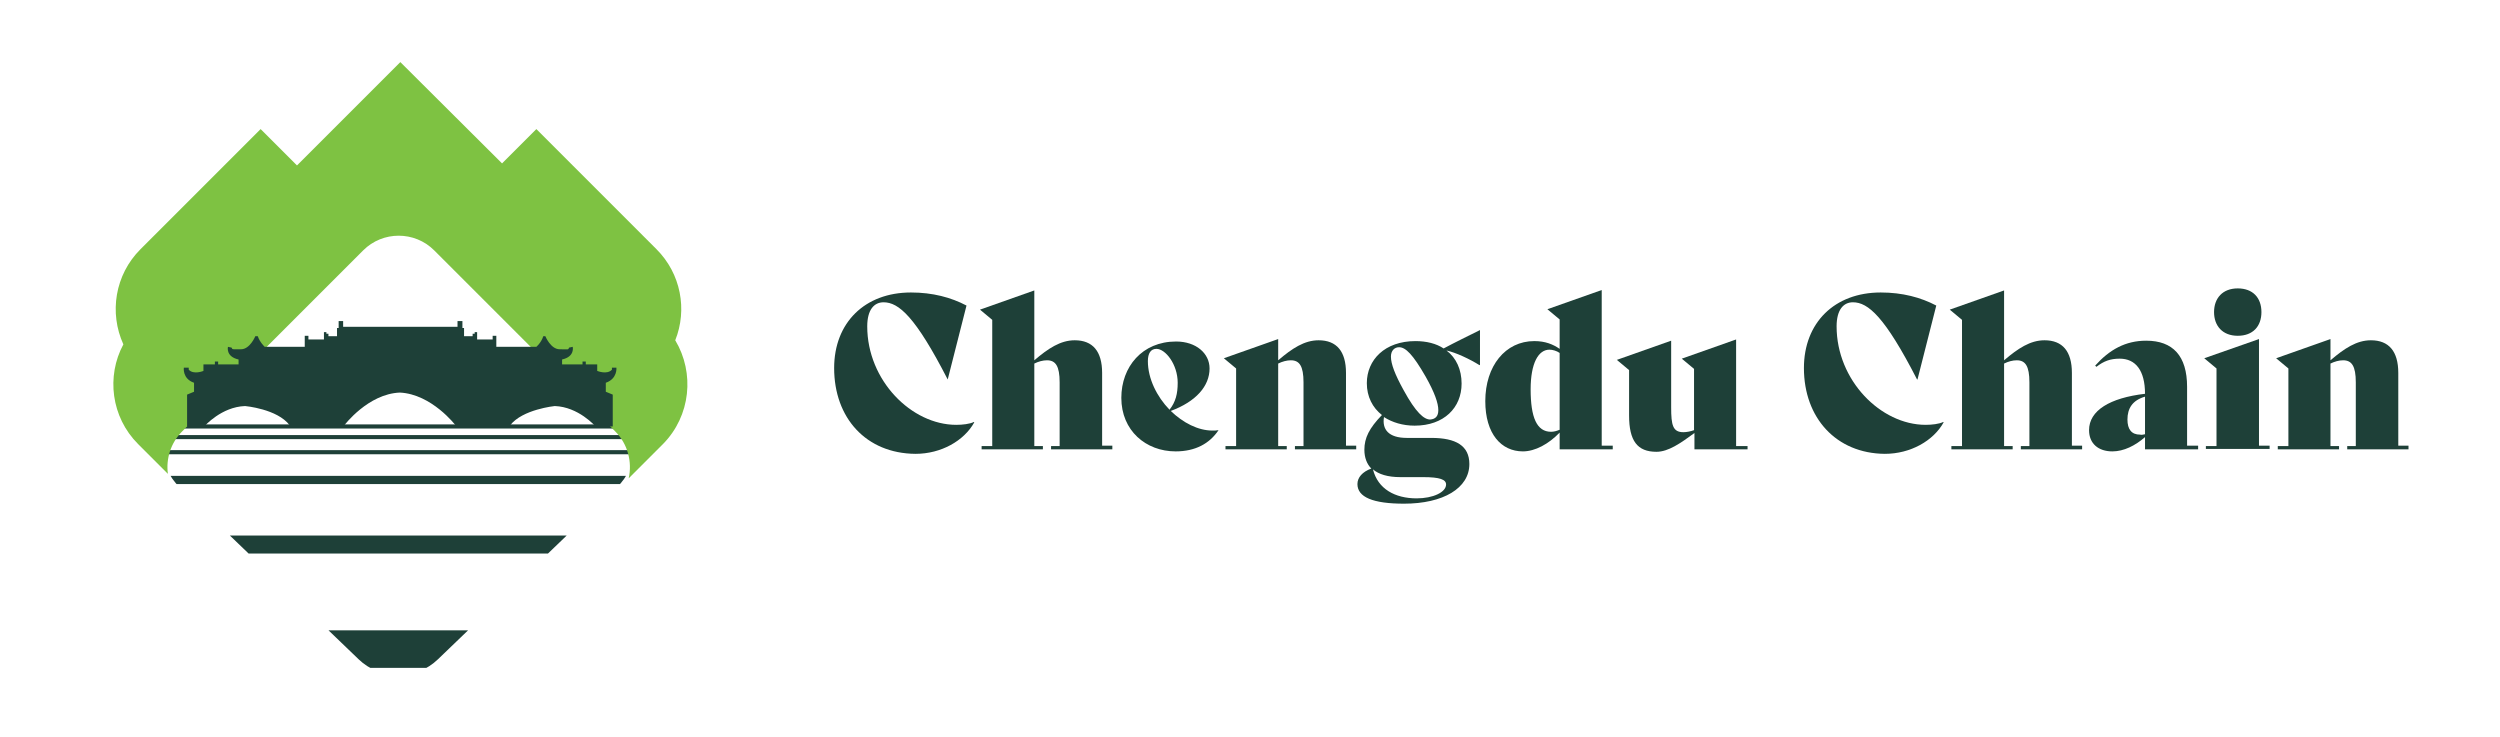
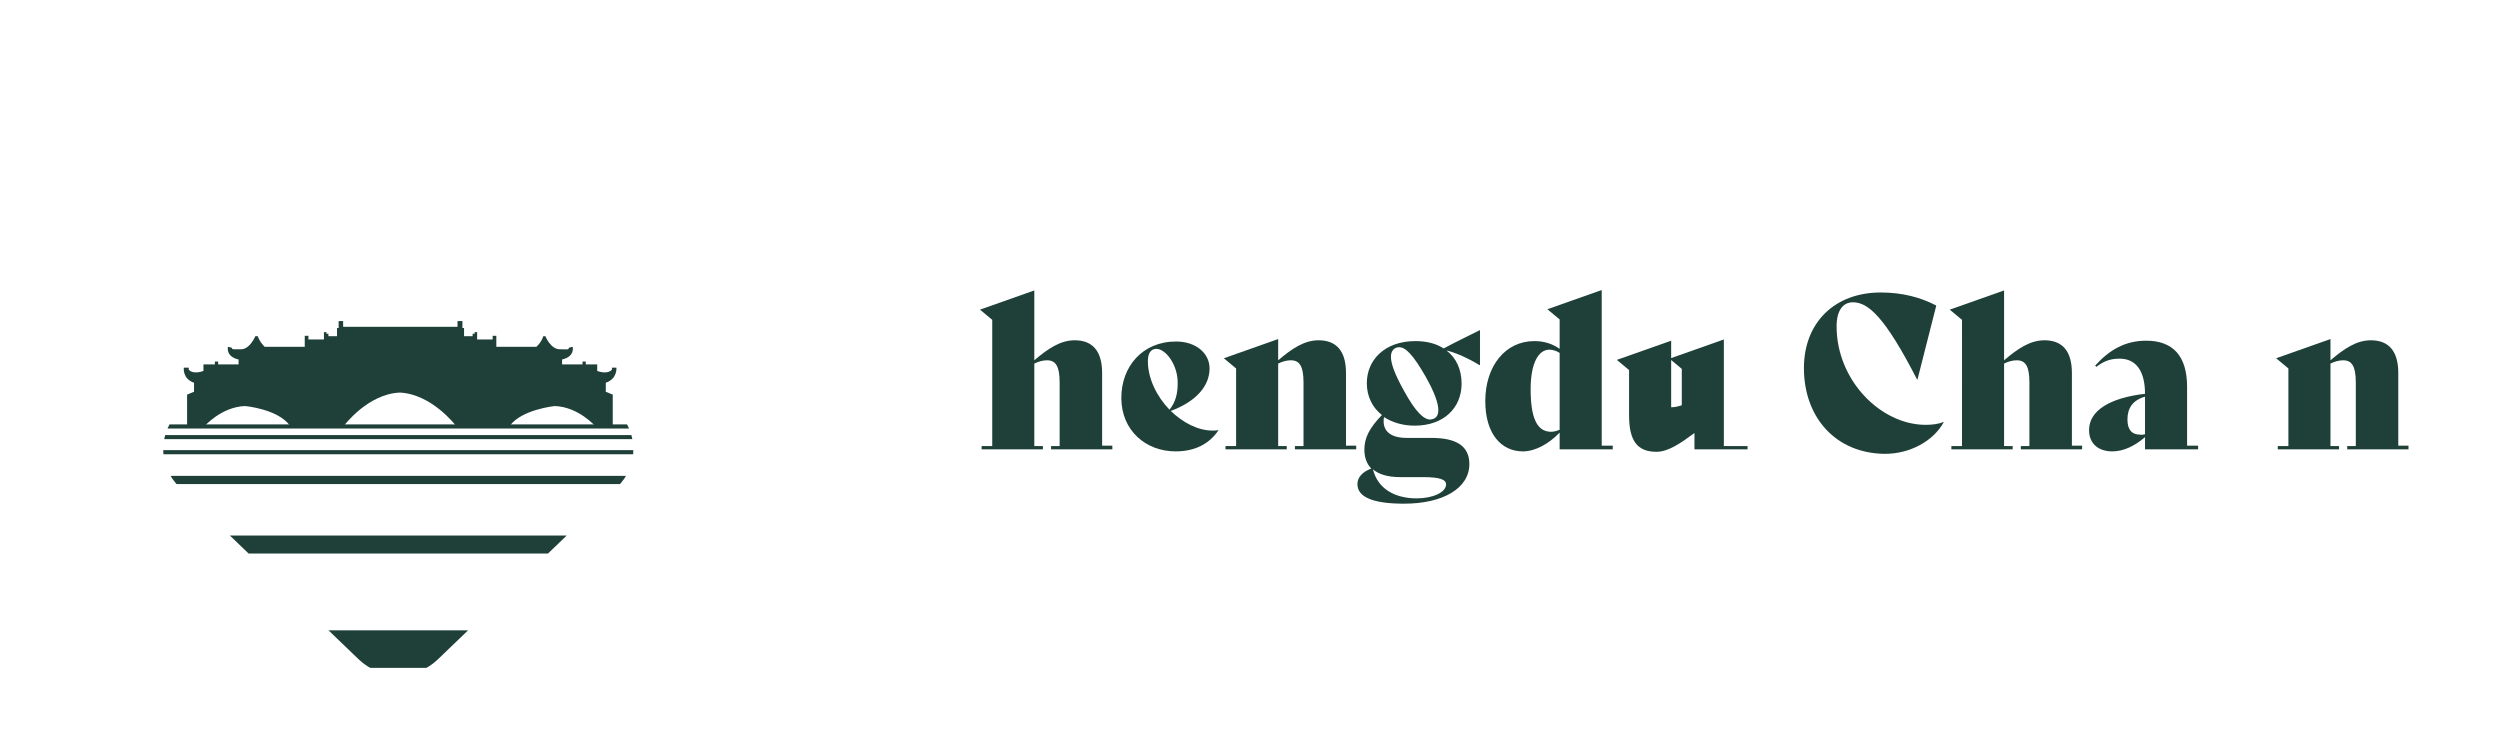
<svg xmlns="http://www.w3.org/2000/svg" xmlns:xlink="http://www.w3.org/1999/xlink" version="1.1" id="Layer_1" x="0px" y="0px" viewBox="0 0 612 180.5" style="enable-background:new 0 0 612 180.5;" xml:space="preserve">
  <style type="text/css">
	.st0{fill:#1E4038;}
	.st1{clip-path:url(#SVGID_00000046335797740244398990000000266669734763937416_);}
	.st2{fill:#7EC242;}
</style>
  <g>
-     <path class="st0" d="M204.2,90.1c0-11.1,7.5-18.5,18.8-18.5c5.3,0,9.8,1.2,13.6,3.2l-4.6,18.1H232C224.1,77.5,220,74,216.3,74   c-2.3,0-4,1.8-4,5.9c0,13.2,10.8,24.1,21.8,24.1c1.5,0,3.3-0.2,4.3-0.7l0.1,0.1c-2.5,4.5-8.1,7.7-14.4,7.7   C212,111,204.2,102.3,204.2,90.1z" />
    <path class="st0" d="M272.3,109.2v0.8h-15v-0.8h2.1V93.6c0-4-1-5.4-3.1-5.4c-1,0-2.1,0.3-3.1,0.8v20.2h2.1v0.8h-15v-0.8h2.6V78.3   l-3-2.5l13.3-4.7v17.1c3.4-2.9,6.4-4.9,9.9-4.9c4.4,0,6.7,2.7,6.7,8v17.8H272.3z" />
    <path class="st0" d="M298.3,105.3c-2.2,3.3-5.7,5.2-10.5,5.2c-7.3,0-13.3-5.1-13.3-13.1c0-7.6,5.1-13.8,13.4-13.8   c4.9,0,8.2,2.9,8.2,6.6c0,4.3-3.3,8.1-9.5,10.4c3,2.9,6.7,4.8,10.2,4.8C297.3,105.4,297.8,105.4,298.3,105.3L298.3,105.3z    M281,88.4c0,4.3,2.2,8.7,5.3,11.9c1.5-1.9,2-3.9,2-6.6c0-4.5-3-8.3-5.2-8.3C281.7,85.4,281,86.5,281,88.4z" />
    <path class="st0" d="M332,109.2v0.8h-15v-0.8h2.1V93.6c0-4-1-5.4-3.1-5.4c-1,0-2.1,0.3-3.1,0.8v20.2h2.1v0.8h-15v-0.8h2.6V90.2   l-3-2.5l13.3-4.7v5.2c3.4-2.9,6.4-4.9,9.9-4.9c4.4,0,6.7,2.7,6.7,8v17.8H332z" />
    <path class="st0" d="M362.3,80.8v8.5l-0.1,0.1c-2.4-1.5-5.8-3.1-8.1-3.6c2.4,1.8,3.7,4.7,3.7,8.1c0,5.9-4.3,10.3-11.5,10.3   c-2.9,0-5.5-0.8-7.5-2.1c-0.5,3,1.1,5.1,5.6,5.1h6c6,0,9.3,1.9,9.3,6.4c0,5.9-6.4,9.7-16,9.7c-7.6,0-11.4-1.6-11.4-4.8   c0-1.6,1.2-3,3.4-3.8c-1.1-1.1-1.7-2.7-1.7-4.6c0-2.9,1.2-5.3,4.3-8.5c-2.3-1.8-3.7-4.5-3.7-7.8c0-5.7,4.4-10.3,11.9-10.3   c2.7,0,5.1,0.6,6.9,1.8C356.2,83.8,359.1,82.4,362.3,80.8L362.3,80.8z M336.1,114.9c1.2,4.8,5.4,7.1,10.7,7.1c4,0,7.2-1.5,7.2-3.4   c0-1.2-1.5-1.8-5.6-1.8h-5.6C339.7,116.8,337.5,116.1,336.1,114.9z M352.1,100.4c0-1.7-0.9-4.3-3.1-8.2c-3.1-5.4-4.9-7.2-6.5-7.2   c-1.1,0-2,0.8-2,2.3c0,1.8,1,4.4,3.1,8.2c3,5.5,5,7.2,6.5,7.2C351.4,102.6,352.1,101.9,352.1,100.4z" />
    <path class="st0" d="M394.8,109.2v0.8h-13v-4.1c-2.7,2.8-6,4.6-9,4.6c-5.3,0-9.2-4.3-9.2-12.3c0-8.6,4.9-14.7,12-14.7   c2.7,0,4.6,0.8,6.2,1.9v-7.2l-3-2.5l13.3-4.7v38.1H394.8z M381.8,105.2V86.4c-0.7-0.5-1.7-0.8-2.5-0.8c-2.7,0-4.6,3.3-4.6,9.7   c0,6.9,1.5,10.4,5,10.4C380.4,105.7,381.1,105.5,381.8,105.2z" />
-     <path class="st0" d="M427.8,109.2v0.8h-13v-4c-3.4,2.5-6.4,4.6-9.3,4.6c-4.7,0-6.7-2.7-6.7-8.9V90.6l-3-2.5l13.3-4.7v16.3   c0,4.4,0.4,6.1,3,6.1c0.8,0,1.8-0.2,2.6-0.5V90.3l-3-2.5l13.3-4.7v26.1H427.8z" />
+     <path class="st0" d="M427.8,109.2v0.8h-13v-4c-3.4,2.5-6.4,4.6-9.3,4.6c-4.7,0-6.7-2.7-6.7-8.9V90.6l-3-2.5l13.3-4.7v16.3   c0.8,0,1.8-0.2,2.6-0.5V90.3l-3-2.5l13.3-4.7v26.1H427.8z" />
    <path class="st0" d="M441.6,90.1c0-11.1,7.5-18.5,18.8-18.5c5.3,0,9.8,1.2,13.6,3.2l-4.6,18.1h-0.1c-7.9-15.4-12-18.9-15.7-18.9   c-2.3,0-4,1.8-4,5.9c0,13.2,10.8,24.1,21.8,24.1c1.5,0,3.3-0.2,4.3-0.7l0.1,0.1c-2.5,4.5-8.1,7.7-14.4,7.7   C449.5,111,441.6,102.3,441.6,90.1z" />
    <path class="st0" d="M509.7,109.2v0.8h-15v-0.8h2.1V93.6c0-4-1-5.4-3.1-5.4c-1,0-2.1,0.3-3.1,0.8v20.2h2.1v0.8h-15v-0.8h2.6V78.3   l-3-2.5l13.3-4.7v17.1c3.4-2.9,6.4-4.9,9.9-4.9c4.4,0,6.7,2.7,6.7,8v17.8H509.7z" />
    <path class="st0" d="M538.1,109.2v0.8h-13v-3c-2.4,2.1-5.2,3.5-8,3.5c-3.4,0-5.7-1.9-5.7-5.2c0-4.8,5.1-7.9,13.7-8.9   c0-5.7-2.3-8.6-6.2-8.6c-2.3,0-3.9,0.6-5.7,2l-0.3-0.3c3.5-3.9,7.4-6.1,12.5-6.1c6.5,0,10,3.7,10,11.3v14.4H538.1z M525.1,106.3   v-9.2c-3.1,0.9-4.3,2.9-4.3,5.6c0,2.4,1,3.7,3.1,3.7C524.2,106.5,524.7,106.4,525.1,106.3z" />
-     <path class="st0" d="M540,109.2h2.6V90.2l-3-2.5L553,83v26.1h2.6v0.8H540V109.2z M542,76.4c0-3.4,2.1-5.8,5.8-5.8s5.8,2.3,5.8,5.8   c0,3.5-2.1,5.8-5.8,5.8S542,79.8,542,76.4z" />
    <path class="st0" d="M589.6,109.2v0.8h-15v-0.8h2.1V93.6c0-4-1-5.4-3.1-5.4c-1,0-2.1,0.3-3.1,0.8v20.2h2.1v0.8h-15v-0.8h2.6V90.2   l-3-2.5l13.3-4.7v5.2c3.4-2.9,6.4-4.9,9.9-4.9c4.4,0,6.7,2.7,6.7,8v17.8H589.6z" />
  </g>
  <g>
    <g>
      <defs>
        <path id="SVGID_1_" d="M151,100.6l-43.8-42.1c-2.6-2.5-6.1-3.9-9.7-3.9c-3.7,0-7.1,1.4-9.7,3.9L44,100.6h0     c-5.4,5.2-5.4,13.6,0,18.7l43.8,42.1c2.6,2.5,6.1,3.9,9.7,3.9c3.7,0,7.1-1.4,9.7-3.9l43.8-42.1     C156.4,114.2,156.4,105.8,151,100.6z" />
      </defs>
      <clipPath id="SVGID_00000002383590191717461160000002846313713606905250_">
        <use xlink:href="#SVGID_1_" style="overflow:visible;" />
      </clipPath>
      <g style="clip-path:url(#SVGID_00000002383590191717461160000002846313713606905250_);">
        <rect x="16.9" y="103.9" class="st0" width="162.5" height="1" />
        <rect x="16.9" y="106.5" class="st0" width="162.5" height="1" />
        <rect x="16.9" y="110.2" class="st0" width="162.5" height="1" />
        <rect x="16.9" y="116.5" class="st0" width="162.5" height="2" />
        <rect x="16.9" y="131.1" class="st0" width="162.5" height="4.4" />
        <rect x="16.9" y="154.3" class="st0" width="162.5" height="9.2" />
      </g>
    </g>
-     <path class="st2" d="M165.3,83.3c3-7.5,1.4-16.3-4.6-22.3l-29.4-29.4l-8.4,8.4L98,15.2L72.7,40.5l-8.9-8.9L34.4,61   c-6.3,6.3-7.7,15.6-4.2,23.3c-4.2,7.8-3,17.8,3.6,24.4l7.3,7.3c-0.5-3.7,0.7-7.6,3.5-10.4l44.3-44.3c4.8-4.8,12.6-4.8,17.4,0   l44.3,44.3c3.1,3.1,4.2,7.5,3.3,11.5l8.4-8.4C169.1,101.8,170.1,91.3,165.3,83.3z" />
    <path class="st0" d="M47.5,93.7v2.2l-1.7,0.7v7.8h4.2c0.1-0.1,4.2-4.8,10-5c0,0,7.9,0.7,10.9,4.7v0.3h13.4v-0.3h0   c0,0,5.8-7.7,13.6-8c7.8,0.4,13.6,8,13.6,8v0.3h13.4v-0.3c3-3.9,10.9-4.7,10.9-4.7c5.8,0.2,9.9,4.9,10,5h4.2v-7.8l-1.7-0.7v-2.2   c2.9-1,2.6-3.7,2.6-3.7h-1.1v0.5c-1.2,1.3-3.6,0.3-3.6,0.3v-1.6h-2.8v-0.7h-0.8v0.7h-5V88c3.2-0.7,2.6-3.1,2.6-3.1l-0.9,0.2   c-0.2,0.6-0.1,0.4-2.3,0.4c-2.2,0-3.5-3.2-3.5-3.2H133c-0.5,1.6-1.7,2.6-1.7,2.6h-9.8v-2.7h-0.9v0.9h-3.8v-1.8h-0.6v0.4h-0.5v0.6   h-2.1v-2h-0.4v-1.7H112v1.4H98H84v-1.4h-1.1v1.7h-0.4v2h-2.1v-0.6h-0.5v-0.4h-0.6v1.8h-3.8v-0.9h-0.9v2.7h-9.8c0,0-1.2-1.1-1.7-2.6   h-0.6c0,0-1.3,3.2-3.5,3.2c-2.2,0-2.1,0.1-2.3-0.4l-0.9-0.2c0,0-0.6,2.4,2.6,3.1v1.2h-5v-0.7h-0.8v0.7h-2.8v1.6c0,0-2.4,1-3.6-0.3   V90H45C45,90,44.6,92.7,47.5,93.7z" />
  </g>
</svg>